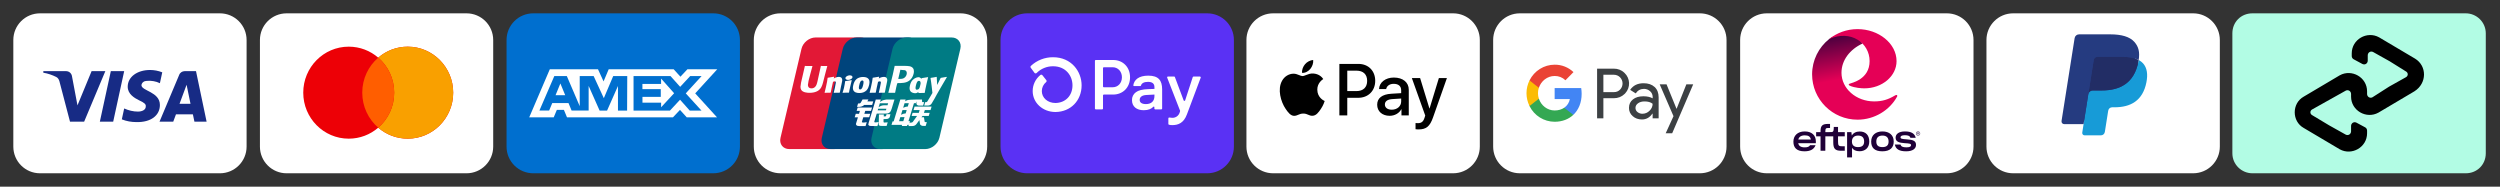
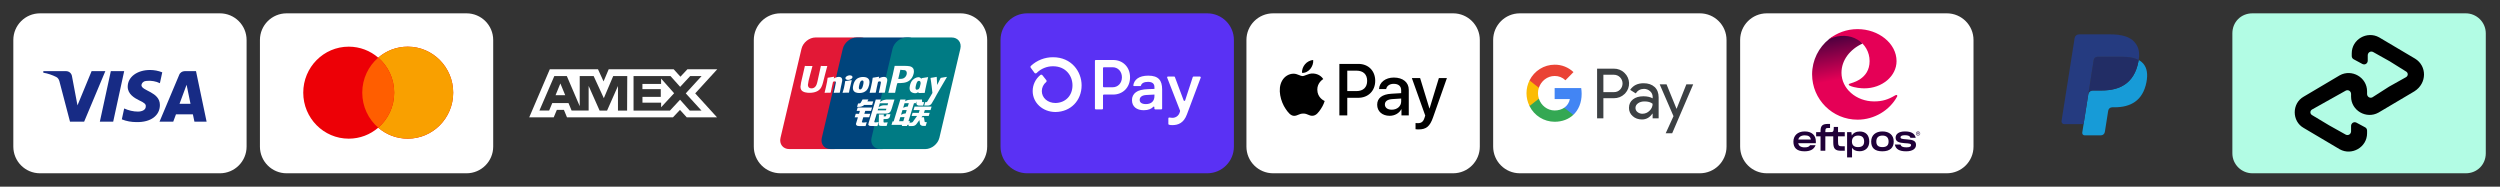
<svg xmlns="http://www.w3.org/2000/svg" xmlns:ns1="http://www.serif.com/" width="100%" height="100%" viewBox="0 0 375 28" version="1.1" xml:space="preserve" style="fill-rule:evenodd;clip-rule:evenodd;stroke-linejoin:round;stroke-miterlimit:2;">
  <rect x="0" y="0" width="375" height="28" fill="#333333" stroke="none" />
  <g transform="matrix(1,0,0,1,-1.42109e-14,-138)">
    <g id="New-SVG" ns1:id="New SVG" transform="matrix(1.372,0,0,1.037,-91.638,138)">
      <rect x="66.769" y="0" width="273.231" height="27" style="fill:none;" />
      <g id="AMEX" transform="matrix(0.729,0,0,0.964,66.528,-0.736)">
-         <path d="M111.33,6.764C111.33,4.556 109.538,2.764 107.33,2.764L80.33,2.764C78.122,2.764 76.33,4.556 76.33,6.764L76.33,22.764C76.33,24.971 78.122,26.764 80.33,26.764L107.33,26.764C109.538,26.764 111.33,24.971 111.33,22.764L111.33,6.764Z" style="fill:rgb(0,111,207);" />
        <g transform="matrix(0.689,0,0,0.689,76.604,4.428)">
          <path d="M11.316,12.856L12.371,15.415L10.268,15.415L11.316,12.856ZM33.236,12.963L29.176,12.963L29.176,14.09L33.171,14.09L33.171,15.78L29.185,15.78L29.185,17.037L33.245,17.037L33.245,18.045L36.077,14.984L33.244,11.793L33.236,12.963ZM14.059,9.772L19.508,9.772L20.718,12.41L21.838,9.764L35.979,9.764L37.449,11.386L38.969,9.764L45.465,9.764L40.666,15.016L45.416,20.236L38.824,20.236L37.354,18.614L35.82,20.236L12.76,20.236L12.087,18.614L10.547,18.614L9.871,20.236L4.537,20.236L9.018,9.764L13.695,9.764L14.059,9.772ZM25.873,11.242L22.82,11.242L20.775,16.064L18.559,11.242L15.529,11.242L15.529,17.8L12.719,11.24L10.002,11.24L6.754,18.757L8.874,18.757L9.548,17.134L13.088,17.134L13.762,18.757L17.471,18.757L17.471,13.391L19.858,18.765L21.481,18.765L23.854,13.408L23.854,18.767L25.842,18.767L25.875,11.239L25.873,11.241L25.873,11.242ZM38.61,15.016L42.061,11.242L39.577,11.242L37.393,13.595L35.283,11.242L27.245,11.242L27.245,18.766L35.168,18.766L37.369,16.396L39.479,18.766L42.037,18.766L38.611,15.016L38.61,15.016Z" style="fill:white;fill-rule:nonzero;" />
        </g>
      </g>
      <g id="Paypal" transform="matrix(0.729,0,0,0.964,145.219,1.192)">
-         <path d="M225.33,4.764C225.33,2.556 223.538,0.764 221.33,0.764L194.33,0.764C192.122,0.764 190.33,2.556 190.33,4.764L190.33,20.764C190.33,22.971 192.122,24.764 194.33,24.764L221.33,24.764C223.538,24.764 225.33,22.971 225.33,20.764L225.33,4.764Z" style="fill:white;" />
-         <path d="M205.233,18.557L205.496,16.889L204.911,16.875L202.117,16.875L204.059,4.566C204.065,4.529 204.084,4.494 204.113,4.47C204.141,4.445 204.178,4.432 204.216,4.432L208.926,4.432C210.49,4.432 211.569,4.757 212.132,5.399C212.397,5.701 212.565,6.015 212.646,6.362C212.731,6.725 212.733,7.16 212.65,7.689L212.644,7.728L212.644,8.068L212.908,8.217C213.13,8.335 213.307,8.47 213.442,8.625C213.669,8.883 213.815,9.21 213.876,9.598C213.94,9.997 213.919,10.472 213.815,11.01C213.694,11.629 213.499,12.168 213.236,12.608C212.994,13.015 212.686,13.352 212.32,13.613C211.97,13.861 211.555,14.049 211.086,14.17C210.631,14.288 210.112,14.348 209.543,14.348L209.176,14.348C208.914,14.348 208.66,14.442 208.46,14.612C208.26,14.784 208.127,15.02 208.086,15.278L208.059,15.428L207.595,18.368L207.574,18.476C207.568,18.511 207.559,18.528 207.544,18.539C207.532,18.55 207.514,18.557 207.496,18.557L205.233,18.557Z" style="fill:rgb(37,59,128);fill-rule:nonzero;" />
        <path d="M213.158,7.768C213.144,7.857 213.128,7.949 213.11,8.044C212.489,11.233 210.364,12.335 207.65,12.335L206.268,12.335C205.936,12.335 205.656,12.576 205.605,12.903L204.897,17.39L204.697,18.662C204.663,18.877 204.829,19.071 205.046,19.071L207.497,19.071C207.787,19.071 208.033,18.86 208.079,18.574L208.103,18.449L208.565,15.521L208.594,15.36C208.639,15.073 208.886,14.862 209.177,14.862L209.543,14.862C211.918,14.862 213.777,13.898 214.32,11.108C214.547,9.942 214.43,8.969 213.829,8.285C213.647,8.078 213.422,7.907 213.158,7.768Z" style="fill:rgb(23,155,215);fill-rule:nonzero;" />
        <path d="M212.507,7.508C212.413,7.48 212.315,7.455 212.214,7.433C212.113,7.411 212.01,7.391 211.903,7.374C211.531,7.314 211.122,7.285 210.685,7.285L206.993,7.285C206.903,7.285 206.816,7.306 206.739,7.343C206.569,7.425 206.442,7.586 206.412,7.783L205.626,12.757L205.604,12.903C205.655,12.575 205.935,12.334 206.267,12.334L207.649,12.334C210.363,12.334 212.488,11.232 213.109,8.043C213.127,7.949 213.143,7.857 213.157,7.767C213,7.684 212.83,7.613 212.646,7.552C212.601,7.537 212.555,7.522 212.507,7.508Z" style="fill:rgb(34,45,101);fill-rule:nonzero;" />
        <path d="M206.412,7.784C206.443,7.587 206.57,7.425 206.74,7.344C206.818,7.307 206.904,7.286 206.994,7.286L210.686,7.286C211.124,7.286 211.532,7.315 211.904,7.375C212.011,7.392 212.114,7.412 212.215,7.434C212.316,7.457 212.413,7.482 212.508,7.509C212.556,7.523 212.602,7.538 212.648,7.552C212.831,7.613 213.001,7.685 213.159,7.768C213.343,6.589 213.157,5.787 212.52,5.06C211.818,4.26 210.55,3.918 208.927,3.918L204.217,3.918C203.886,3.918 203.603,4.159 203.552,4.487L201.59,16.922C201.551,17.168 201.741,17.39 201.989,17.39L204.897,17.39L205.627,12.758L206.412,7.784Z" style="fill:rgb(37,59,128);fill-rule:nonzero;" />
      </g>
      <g id="Afterpay" transform="matrix(1.024,0,0,1,-29.674,-1.98952e-13)">
        <g transform="matrix(0.712,0,0,0.964,332.548,1.929)">
          <path d="M35,0L3,0C1.3,0 0,1.3 0,3L0,21C0,22.7 1.4,24 3,24L35,24C36.7,24 38,22.7 38,21L38,3C38,1.3 36.6,0 35,0Z" style="fill:rgb(178,252,228);fill-rule:nonzero;" />
        </g>
        <g transform="matrix(0.712,0,0,0.964,332.548,1.929)">
          <path d="M27.4,6.8L22,3.6C20.2,2.6 17.9,3.9 17.9,6L17.9,6.4C17.9,6.6 18,6.8 18.2,6.9L19.5,7.6C19.9,7.8 20.3,7.5 20.3,7.1L20.3,6.3C20.3,5.9 20.7,5.6 21.1,5.8L23.6,7.2L26,8.7C26.4,8.9 26.4,9.4 26,9.6L23.5,11L21,12.6C20.6,12.8 20.2,12.5 20.2,12.1L20.2,11.7C20.2,9.6 17.9,8.3 16.1,9.3L10.7,12.5C8.9,13.5 8.9,16.2 10.7,17.2L16.1,20.4C17.9,21.4 20.2,20.1 20.2,18L20.2,17.6C20.2,17.4 20.1,17.2 19.9,17.1L18.6,16.4C18.2,16.2 17.8,16.5 17.8,16.9L17.8,17.7C17.8,18.1 17.4,18.4 17,18.2L14.5,16.8L12,15.3C11.6,15.1 11.6,14.6 12,14.4L17,11.6C17.4,11.4 17.8,11.7 17.8,12.1L17.8,12.5C17.8,14.6 20.1,15.9 21.9,14.9L27.3,11.7C29.2,10.5 29.2,7.9 27.4,6.8Z" style="fill-rule:nonzero;" />
        </g>
      </g>
      <g id="Eftpos" transform="matrix(0.729,0,0,0.964,62.885,1.192)">
        <path d="M301.33,4.764C301.33,2.556 299.538,0.764 297.33,0.764L270.33,0.764C268.122,0.764 266.33,2.556 266.33,4.764L266.33,20.764C266.33,22.971 268.122,24.764 270.33,24.764L297.33,24.764C299.538,24.764 301.33,22.971 301.33,20.764L301.33,4.764Z" style="fill:white;" />
        <g transform="matrix(0.138,0,0,0.138,272.542,1.216)">
          <path d="M87.958,29.613C74.337,35.816 65.127,47.693 65.127,61.33C65.127,78.538 81.023,92.49 100.63,92.49C109.629,92.49 115.957,90.417 123.355,85.98C124.141,85.51 125.027,85.156 125.608,85.891C125.941,86.311 125.801,86.821 125.546,87.288C117.465,102.072 101.021,112.352 82.567,112.352C55.3,112.352 33.197,90.31 33.197,63.119C33.197,47.593 40.403,33.746 51.665,24.72C60.123,17.94 81.329,17.006 87.958,29.613Z" style="fill:url(#_Linear1);fill-rule:nonzero;" />
        </g>
        <g transform="matrix(0.138,0,0,0.138,272.542,1.216)">
          <path d="M124.974,48.676C124.974,65.031 109.311,78.286 89.99,78.286C87.18,78.286 79.566,77.901 74.119,75.372C72.569,74.652 72.729,73.748 73.793,73.309C76.268,72.291 95.684,68.575 95.684,48.674C95.684,28.773 75.079,14.223 51.662,24.715C60.121,17.936 70.868,13.881 82.565,13.881C105.494,13.881 124.971,29.459 124.971,48.674L124.974,48.676Z" style="fill:rgb(229,0,86);fill-rule:nonzero;" />
        </g>
        <g transform="matrix(0.138,0,0,0.138,272.542,1.216)">
          <path d="M25.206,125.137C17.176,125.137 12.877,129.956 12.877,136.191L12.877,136.369C12.877,142.641 16.287,146.752 24.851,146.752C31.032,146.752 35.191,144.767 36.966,140.09L30.998,140.09C30.109,141.613 28.44,142.465 25.242,142.465C20.872,142.465 18.703,140.871 18.135,137.966L37.253,137.966L37.253,135.805C37.253,129.639 33.096,125.14 25.208,125.14L25.206,125.137ZM18.206,133.926C18.916,131.055 21.262,129.39 25.313,129.39C29.365,129.39 31.282,130.842 31.816,133.926L18.206,133.926ZM61.379,120.247L56.759,120.247C56.759,121.168 56.725,122.657 56.546,123.614C56.226,125.315 55.8,125.674 54.272,125.816C53.312,125.887 52.248,125.887 51.217,125.887L47.594,125.887L47.594,125.032C47.594,121.949 48.198,121.382 50.899,121.382L52.689,121.382L52.689,116.988L50.294,116.988C44.396,116.988 42.369,118.973 42.369,124.82L42.369,125.887L37.574,125.887L37.574,130.488L42.369,130.488L42.369,146.149L47.557,146.149L47.591,130.488L56.189,130.488L56.189,136.867C56.189,143.776 58.037,146.152 64.823,146.152L68.696,146.152L68.696,141.298L66.243,141.298C62.05,141.298 61.377,140.695 61.377,135.984L61.377,130.491L68.697,130.491L68.697,125.889L61.377,125.889L61.377,120.25L61.379,120.247ZM84.937,125.208C80.957,125.208 77.901,126.839 76.337,129.636L75.884,125.884L71.221,125.884L71.221,153.341L76.587,153.341L76.587,142.924C78.043,145.334 80.709,146.679 84.795,146.679C90.551,146.679 95.312,143.207 95.312,136.225L95.312,136.047C95.312,128.997 91.332,125.206 84.937,125.206L84.937,125.208ZM89.733,136.191C89.733,140.053 87.708,142.18 83.089,142.18C78.719,142.18 76.479,140.019 76.479,136.157L76.479,136.015C76.479,132.012 79.003,129.636 83.159,129.636C87.529,129.636 89.733,131.834 89.733,136.05L89.733,136.191ZM109.631,125.137C102.348,125.137 97.408,129.212 97.408,136.015L97.408,136.228C97.408,142.853 101.068,146.752 109.523,146.752C117.979,146.752 121.889,142.678 121.889,136.228L121.889,136.015C121.889,129.141 117.056,125.137 109.629,125.137L109.631,125.137ZM116.312,136.191C116.312,140.053 114.287,142.18 109.631,142.18C104.975,142.18 102.987,140.09 102.987,136.191L102.987,136.013C102.987,131.831 105.403,129.634 109.702,129.634C114.001,129.634 116.312,131.902 116.312,136.013L116.312,136.191ZM136.032,133.747C130.736,133.393 129.28,133.039 129.28,131.55C129.28,130.31 130.31,129.248 134.112,129.248C137.452,129.248 139.513,130.027 139.976,132.048L145.802,132.048C144.7,127.478 141.077,125.14 134.183,125.14C127.289,125.14 123.95,128.045 123.95,131.978C123.95,136.194 127.502,137.541 133.828,137.895C139.087,138.178 140.722,138.498 140.722,140.022C140.722,141.545 139.444,142.431 135.606,142.431C131.767,142.431 129.884,141.582 129.316,139.419L123.133,139.419C124.021,144.308 127.857,146.752 135.39,146.752C142.531,146.752 146.12,143.847 146.12,139.807C146.12,135.449 143.065,134.172 136.029,133.747L136.032,133.747ZM148.368,129.636C147.722,129.636 147.186,129.451 146.76,129.082C146.336,128.714 146.123,128.174 146.123,127.469L146.123,127.364C146.123,127.139 146.148,126.927 146.199,126.729C146.334,126.166 146.702,125.687 147.21,125.411C147.558,125.224 147.948,125.13 148.343,125.137C148.554,125.137 148.752,125.159 148.941,125.201C149.127,125.242 149.308,125.308 149.479,125.393C149.815,125.572 150.084,125.826 150.285,126.158C150.486,126.49 150.588,126.885 150.588,127.351L150.588,127.469C150.588,127.7 150.564,127.918 150.513,128.115C150.466,128.303 150.389,128.482 150.285,128.645C150.089,128.972 149.825,129.219 149.489,129.385C149.154,129.551 148.779,129.636 148.368,129.636ZM148.368,129.263C148.897,129.263 149.333,129.107 149.67,128.797C150.008,128.487 150.18,128.035 150.18,127.444L150.18,127.373C150.18,126.783 150.006,126.326 149.661,126.004C149.313,125.682 148.875,125.52 148.346,125.52C147.817,125.52 147.391,125.686 147.048,126.021C146.706,126.355 146.534,126.809 146.534,127.386L146.534,127.444C146.534,128.028 146.706,128.477 147.048,128.792C147.391,129.107 147.832,129.263 148.37,129.263L148.368,129.263ZM148.392,127.654L147.913,127.654L147.913,128.506L147.516,128.506L147.516,126.209L148.439,126.209C148.76,126.209 148.987,126.27 149.122,126.394C149.259,126.519 149.335,126.699 149.328,126.885C149.328,127.049 149.288,127.178 149.21,127.276C149.119,127.381 148.996,127.453 148.86,127.481C149.007,127.512 149.112,127.571 149.176,127.657C149.239,127.742 149.269,127.874 149.269,128.052L149.269,128.389C149.271,128.43 149.284,128.47 149.306,128.504L148.897,128.504C148.897,128.504 148.882,128.482 148.88,128.462C148.875,128.443 148.875,128.418 148.875,128.386L148.875,128.05C148.875,127.901 148.848,127.798 148.794,127.74C148.74,127.681 148.608,127.652 148.397,127.652L148.392,127.654ZM148.392,127.317C148.596,127.325 148.738,127.293 148.818,127.217C148.899,127.144 148.941,127.036 148.941,126.897C148.941,126.78 148.897,126.692 148.811,126.636C148.725,126.577 148.593,126.548 148.414,126.548L147.913,126.548L147.913,127.317L148.392,127.317Z" style="fill:rgb(31,0,56);fill-rule:nonzero;" />
        </g>
      </g>
      <g id="UnionPay" transform="matrix(0.729,0,0,0.964,-44.95,1.192)">
        <path d="M301.33,4.764C301.33,2.556 299.538,0.764 297.33,0.764L270.33,0.764C268.122,0.764 266.33,2.556 266.33,4.764L266.33,20.764C266.33,22.971 268.122,24.764 270.33,24.764L297.33,24.764C299.538,24.764 301.33,22.971 301.33,20.764L301.33,4.764Z" style="fill:white;" />
        <g transform="matrix(0.493,0,0,0.493,259.443,-2.023)">
          <g>
            <path d="M32.751,13L46.454,13C48.366,13 49.556,14.542 49.11,16.44L42.73,43.531C42.28,45.423 40.365,46.966 38.45,46.966L24.75,46.966C22.84,46.966 21.647,45.423 22.094,43.531L28.476,16.441C28.922,14.542 30.836,13.001 32.751,13.001" style="fill:rgb(226,24,54);fill-rule:nonzero;" />
            <path d="M45.313,13L61.071,13C62.983,13 62.121,14.542 61.671,16.44L55.293,43.531C54.845,45.423 54.985,46.966 53.068,46.966L37.311,46.966C35.394,46.966 34.208,45.423 34.659,43.531L41.037,16.441C41.49,14.541 43.4,13 45.313,13" style="fill:rgb(0,68,124);fill-rule:nonzero;" />
            <path d="M60.446,13L74.148,13C76.064,13 77.253,14.542 76.803,16.44L70.425,43.531C69.975,45.423 68.058,46.966 66.143,46.966L52.447,46.966C50.531,46.966 49.342,45.423 49.791,43.531L56.171,16.441C56.617,14.542 58.529,13.001 60.446,13.001" style="fill:rgb(0,123,132);fill-rule:nonzero;" />
            <path d="M36.33,21.682C34.92,21.696 34.504,21.682 34.372,21.651C34.32,21.891 33.37,26.229 33.367,26.233C33.162,27.111 33.013,27.736 32.507,28.14C32.223,28.373 31.864,28.497 31.496,28.489C30.871,28.489 30.507,28.182 30.446,27.599L30.434,27.399L30.624,26.218C30.624,26.218 31.623,22.264 31.801,21.741C31.808,21.721 31.813,21.701 31.816,21.681C29.873,21.699 29.529,21.681 29.506,21.651C29.492,21.693 29.444,21.939 29.444,21.939L28.424,26.395L28.337,26.773L28.168,28.009C28.168,28.375 28.241,28.675 28.386,28.928C28.85,29.73 30.174,29.85 30.923,29.85C31.889,29.85 32.794,29.647 33.406,29.277C34.468,28.657 34.746,27.687 34.994,26.824L35.109,26.382C35.109,26.382 36.137,22.276 36.311,21.742C36.318,21.712 36.321,21.696 36.33,21.682ZM39.827,24.994C39.58,24.994 39.127,25.054 38.72,25.251C38.572,25.326 38.433,25.413 38.285,25.499L38.418,25.024L38.346,24.944C37.483,25.117 37.29,25.14 36.493,25.251L36.426,25.295C36.334,26.054 36.251,26.625 35.908,28.115C35.777,28.667 35.643,29.218 35.506,29.769L35.543,29.839C36.134,29.802 36.725,29.791 37.317,29.807L37.375,29.746C37.465,29.289 37.477,29.182 37.676,28.256C37.77,27.818 37.966,26.854 38.062,26.511C38.24,26.429 38.415,26.349 38.582,26.349C38.979,26.349 38.931,26.693 38.916,26.829C38.899,27.059 38.754,27.809 38.606,28.453L38.506,28.868C38.436,29.175 38.361,29.474 38.292,29.778L38.322,29.838C39.127,29.796 39.372,29.796 40.06,29.808L40.14,29.746C40.265,29.032 40.301,28.841 40.521,27.802L40.632,27.325C40.848,26.391 40.956,25.917 40.793,25.531C40.621,25.099 40.207,24.994 39.827,24.994ZM43.735,25.973C43.307,26.053 43.035,26.108 42.763,26.143C42.494,26.186 42.232,26.224 41.818,26.281L41.786,26.311L41.756,26.334C41.713,26.638 41.682,26.902 41.626,27.211C41.576,27.531 41.502,27.895 41.381,28.418C41.333,28.649 41.268,28.877 41.186,29.098C41.133,29.238 41.076,29.375 40.97,29.768L40.995,29.805L41.015,29.839C41.402,29.82 41.655,29.807 41.915,29.805C42.175,29.795 42.443,29.805 42.859,29.807L42.896,29.778L42.935,29.746C42.995,29.391 43.005,29.296 43.041,29.122C43.077,28.937 43.14,28.68 43.294,27.993C43.367,27.671 43.448,27.349 43.524,27.02C43.602,26.693 43.684,26.37 43.762,26.048L43.751,26.008L43.735,25.973ZM43.744,24.653C43.355,24.427 42.673,24.499 42.214,24.813C41.756,25.12 41.704,25.556 42.091,25.785C42.473,26.006 43.158,25.94 43.613,25.625C44.07,25.31 44.127,24.878 43.743,24.654L43.744,24.653ZM46.095,29.91C46.882,29.91 47.688,29.695 48.295,29.059C48.762,28.543 48.975,27.775 49.05,27.459C49.291,26.411 49.103,25.922 48.867,25.624C48.508,25.17 47.875,25.024 47.217,25.024C46.821,25.024 45.88,25.063 45.144,25.734C44.615,26.218 44.371,26.874 44.224,27.504C44.075,28.146 43.904,29.3 44.978,29.73C45.309,29.871 45.788,29.91 46.095,29.91ZM46.034,27.552C46.214,26.758 46.429,26.092 46.975,26.092C47.404,26.092 47.435,26.588 47.245,27.384C47.21,27.561 47.054,28.218 46.842,28.498C46.695,28.704 46.52,28.829 46.327,28.829C46.27,28.829 45.928,28.829 45.923,28.328C45.92,28.08 45.971,27.827 46.033,27.552L46.034,27.552ZM51.016,29.808L51.077,29.746C51.165,29.289 51.179,29.182 51.372,28.256C51.469,27.818 51.668,26.854 51.762,26.511C51.94,26.429 52.112,26.349 52.284,26.349C52.679,26.349 52.631,26.692 52.615,26.829C52.601,27.059 52.456,27.809 52.305,28.453L52.211,28.868C52.139,29.175 52.061,29.473 51.991,29.778L52.021,29.838C52.599,29.802 53.178,29.792 53.757,29.808L53.84,29.746C53.962,29.032 53.994,28.841 54.222,27.802L54.33,27.325C54.546,26.391 54.656,25.917 54.495,25.531C54.318,25.099 53.902,24.995 53.528,24.995C53.145,25.002 52.767,25.089 52.42,25.251C52.275,25.326 52.13,25.412 51.988,25.499L52.112,25.024L52.045,24.944C51.183,25.117 50.985,25.14 50.19,25.251L50.129,25.295C50.032,26.054 49.954,26.625 49.611,28.115C49.481,28.665 49.345,29.221 49.209,29.769L49.246,29.839C49.835,29.803 50.426,29.792 51.016,29.808ZM56.949,29.838C57,29.593 57.302,28.141 57.304,28.141C57.304,28.141 57.561,27.075 57.577,27.036C57.577,27.036 57.657,26.925 57.739,26.881L57.858,26.881C58.979,26.881 60.246,26.881 61.239,26.158C61.915,25.663 62.377,24.931 62.583,24.042C62.636,23.824 62.676,23.565 62.676,23.305C62.676,22.965 62.606,22.628 62.406,22.365C61.9,21.664 60.892,21.651 59.728,21.645L59.154,21.651C57.664,21.669 57.067,21.664 56.821,21.634C56.801,21.741 56.761,21.932 56.761,21.932L56.228,24.382L54.891,29.83C56.191,29.814 56.725,29.814 56.949,29.838ZM57.939,25.492L58.503,23.06L58.521,22.935L58.529,22.84L58.756,22.863L59.954,22.965C60.416,23.141 60.606,23.597 60.474,24.192C60.352,24.735 59.996,25.192 59.538,25.412C59.161,25.6 58.698,25.615 58.223,25.615L57.915,25.615L57.938,25.492L57.939,25.492ZM61.471,27.597C61.321,28.229 61.149,29.384 62.217,29.796C62.558,29.939 62.863,29.982 63.174,29.966C63.501,29.949 63.804,29.786 64.086,29.552L64.01,29.842L64.058,29.903C64.671,29.875 65.285,29.866 65.898,29.877L65.973,29.82C66.095,29.113 66.21,28.427 66.526,27.075C66.68,26.427 66.833,25.785 66.991,25.14L66.966,25.07C66.106,25.227 65.877,25.26 65.05,25.376L64.987,25.426L64.962,25.619C64.822,25.392 64.61,25.22 64.36,25.129C63.992,24.986 63.128,25.169 62.386,25.839C61.864,26.316 61.614,26.969 61.471,27.597ZM63.277,27.636C63.461,26.856 63.672,26.197 64.22,26.197C64.566,26.197 64.749,26.513 64.712,27.052C64.682,27.187 64.651,27.329 64.612,27.489C64.558,27.72 64.499,27.95 64.441,28.179C64.392,28.323 64.324,28.459 64.238,28.584C64.098,28.782 63.762,28.904 63.569,28.904C63.514,28.904 63.176,28.904 63.165,28.411C63.162,28.166 63.213,27.913 63.277,27.636ZM72.705,25.063L72.639,24.988C71.789,25.158 71.634,25.185 70.853,25.29L70.795,25.347L70.786,25.383L70.784,25.37C70.202,26.698 70.219,26.411 69.745,27.456C69.743,27.409 69.743,27.379 69.74,27.329L69.621,25.063L69.547,24.988C68.656,25.158 68.635,25.185 67.812,25.29L67.748,25.347C67.738,25.374 67.738,25.403 67.733,25.436L67.739,25.447C67.842,25.967 67.817,25.851 67.92,26.672C67.968,27.075 68.032,27.48 68.08,27.877C68.162,28.543 68.207,28.871 68.306,29.887C67.75,30.794 67.619,31.137 67.084,31.933L67.087,31.941L66.711,32.531C66.668,32.592 66.629,32.635 66.574,32.653C66.495,32.683 66.411,32.695 66.327,32.688L66.118,32.688L65.808,33.708L66.872,33.727C67.497,33.724 67.89,33.435 68.102,33.047L68.771,31.912L68.761,31.912L68.831,31.832C69.281,30.874 72.705,25.062 72.705,25.062L72.705,25.063ZM61.471,38.469L61.02,38.469L62.69,33L63.244,33L63.42,32.437L63.438,33.063C63.417,33.451 63.725,33.793 64.534,33.737L65.469,33.737L65.791,32.684L65.439,32.684C65.237,32.684 65.143,32.634 65.155,32.525L65.137,31.888L63.405,31.888L63.405,31.891C62.845,31.903 61.172,31.945 60.834,32.034C60.424,32.138 59.992,32.445 59.992,32.445L60.162,31.882L58.542,31.882L58.204,33L56.51,38.551L56.181,38.551L55.859,39.597L59.087,39.597L58.978,39.945L60.568,39.945L60.674,39.597L61.121,39.597L61.471,38.467L61.471,38.469ZM60.147,34.112C59.887,34.183 59.405,34.399 59.405,34.399L59.835,33.001L61.122,33.001L60.811,34.02C60.811,34.02 60.413,34.043 60.147,34.112ZM60.172,36.109C60.172,36.109 59.767,36.159 59.502,36.219C59.239,36.297 58.747,36.545 58.747,36.545L59.191,35.09L60.485,35.09L60.172,36.109ZM59.452,38.482L58.16,38.482L58.534,37.255L59.822,37.255L59.452,38.482ZM62.56,35.09L64.422,35.09L64.155,35.947L62.268,35.947L61.985,36.884L63.635,36.884L62.386,38.624C62.327,38.72 62.238,38.794 62.133,38.834C62.03,38.892 61.915,38.924 61.797,38.929L61.34,38.929L61.025,39.955L62.223,39.955C62.845,39.955 63.213,39.675 63.484,39.308L64.341,38.148L64.525,39.325C64.565,39.546 64.725,39.675 64.833,39.725C64.953,39.785 65.077,39.887 65.253,39.902C65.44,39.91 65.576,39.916 65.666,39.916L66.254,39.916L66.608,38.768L66.375,38.768C66.242,38.768 66.013,38.746 65.974,38.705C65.934,38.655 65.934,38.577 65.914,38.46L65.727,37.279L64.962,37.279L65.298,36.884L67.18,36.884L67.47,35.947L65.727,35.947L65.998,35.09L67.736,35.09L68.058,34.034L62.878,34.034L62.561,35.09L62.56,35.09ZM46.837,38.72L47.272,37.29L49.058,37.29L49.384,36.227L47.596,36.227L47.869,35.347L49.616,35.347L49.94,34.317L45.57,34.317L45.252,35.347L46.245,35.347L45.98,36.227L44.985,36.227L44.655,37.309L45.647,37.309L45.068,39.2C44.99,39.45 45.105,39.546 45.178,39.663C45.252,39.776 45.328,39.851 45.498,39.893C45.672,39.933 45.792,39.955 45.955,39.955L47.968,39.955L48.328,38.777L47.435,38.898C47.262,38.898 46.785,38.878 46.837,38.72ZM47.042,31.876L46.589,32.686C46.493,32.862 46.405,32.972 46.327,33.022C46.257,33.065 46.121,33.082 45.923,33.082L45.686,33.082L45.371,34.117L46.155,34.117C46.532,34.117 46.822,33.981 46.96,33.912C47.109,33.834 47.148,33.879 47.262,33.769L47.527,33.542L49.977,33.542L50.301,32.464L48.51,32.464L48.823,31.876L47.042,31.876ZM50.657,38.741C50.615,38.681 50.646,38.577 50.709,38.359L51.379,36.168L53.759,36.168C54.107,36.163 54.357,36.158 54.52,36.148C54.695,36.129 54.885,36.068 55.093,35.956C55.307,35.84 55.417,35.718 55.509,35.576C55.612,35.436 55.778,35.129 55.92,34.656L56.761,31.883L54.291,31.897C54.291,31.897 53.53,32.007 53.195,32.13C52.857,32.267 52.374,32.649 52.374,32.649L52.597,31.889L51.071,31.889L48.934,38.899C48.858,39.171 48.807,39.369 48.796,39.487C48.792,39.615 48.959,39.741 49.066,39.837C49.195,39.932 49.384,39.917 49.566,39.932C49.756,39.946 50.027,39.955 50.401,39.955L51.574,39.955L51.934,38.753L50.884,38.851C50.795,38.853 50.711,38.812 50.657,38.741ZM51.81,34.688L54.311,34.688L54.152,35.181C54.13,35.192 54.077,35.156 53.822,35.186L51.657,35.186L51.81,34.688ZM52.311,33.035L54.833,33.035L54.652,33.628C54.652,33.628 53.463,33.617 53.273,33.652C52.435,33.795 51.946,34.238 51.946,34.238L52.311,33.035ZM54.208,36.831C54.194,36.892 54.159,36.946 54.109,36.984C54.059,37.016 53.976,37.027 53.854,37.027L53.497,37.027L53.518,36.427L52.036,36.427L51.976,39.362C51.974,39.573 51.994,39.696 52.151,39.794C52.308,39.917 52.791,39.932 53.44,39.932L54.369,39.932L54.704,38.834L53.895,38.878L53.627,38.893C53.586,38.879 53.548,38.855 53.516,38.825C53.482,38.791 53.424,38.812 53.434,38.6L53.44,37.848L54.288,37.813C54.746,37.813 54.941,37.666 55.108,37.526C55.268,37.391 55.32,37.236 55.38,37.027L55.522,36.361L54.357,36.361L54.208,36.831Z" style="fill:rgb(254,254,254);fill-rule:nonzero;" />
          </g>
        </g>
      </g>
      <g id="Shop" transform="matrix(0.729,0,0,0.964,-45.678,0.228)">
        <g transform="matrix(1,0,0,1,0,1)">
          <path d="M339.33,4.764C339.33,2.556 337.538,0.764 335.33,0.764L308.33,0.764C306.122,0.764 304.33,2.556 304.33,4.764L304.33,20.764C304.33,22.971 306.122,24.764 308.33,24.764L335.33,24.764C337.538,24.764 339.33,22.971 339.33,20.764L339.33,4.764Z" style="fill:rgb(90,49,244);" />
        </g>
        <g transform="matrix(0.147,0,0,0.147,304.483,3.028)">
          <path d="M131.106,56.67C131.106,66.965 123.892,74.312 113.808,74.312L104.311,74.312C104.099,74.311 103.896,74.396 103.747,74.546C103.597,74.695 103.513,74.898 103.513,75.11L103.513,88.64C103.512,89.077 103.152,89.437 102.715,89.438L96.066,89.438C95.629,89.437 95.269,89.077 95.269,88.64L95.269,39.827C95.269,39.39 95.629,39.03 96.066,39.029L113.852,39.029C123.892,39.018 131.106,46.365 131.106,56.67ZM122.817,56.67C122.817,50.753 118.783,46.431 113.309,46.431L104.311,46.431C104.31,46.431 104.31,46.431 104.309,46.431C103.872,46.431 103.513,46.79 103.513,47.227C103.513,47.228 103.513,47.228 103.513,47.229L103.513,66.067C103.513,66.068 103.513,66.068 103.513,66.069C103.513,66.506 103.872,66.865 104.309,66.865C104.31,66.865 104.31,66.865 104.311,66.865L113.309,66.865C118.783,66.899 122.817,62.577 122.817,56.67ZM133.078,80.075C132.94,76.87 134.435,73.805 137.045,71.941C139.639,69.991 143.694,68.982 149.645,68.771L155.984,68.55L155.984,66.677C155.984,62.931 153.468,61.347 149.434,61.347C145.401,61.347 142.841,62.777 142.254,65.115C142.155,65.451 141.839,65.679 141.489,65.669L135.228,65.669C135.222,65.669 135.216,65.669 135.21,65.669C134.777,65.669 134.421,65.313 134.421,64.88C134.421,64.84 134.424,64.799 134.43,64.759C135.361,59.219 139.971,55.009 149.723,55.009C160.095,55.009 163.84,59.839 163.84,69.059L163.84,88.64C163.835,89.08 163.471,89.439 163.031,89.438L156.715,89.438C156.504,89.439 156.3,89.355 156.151,89.205C156.001,89.055 155.917,88.852 155.917,88.64L155.917,87.178C155.917,87.174 155.917,87.171 155.917,87.167C155.917,86.839 155.648,86.57 155.32,86.57C155.156,86.57 154.999,86.638 154.886,86.757C152.992,88.817 149.933,90.303 145.035,90.303C137.832,90.303 133.078,86.557 133.078,80.075ZM155.984,75.83L155.984,74.312L147.772,74.744C143.45,74.966 140.935,76.761 140.935,79.786C140.935,82.523 143.24,84.042 147.274,84.042C152.748,84.042 155.984,81.082 155.984,75.83ZM170.179,104.232L170.179,98.558C170.179,98.557 170.179,98.557 170.179,98.556C170.179,98.117 170.541,97.754 170.981,97.754C171.035,97.754 171.09,97.76 171.143,97.771C172.111,97.953 173.095,98.046 174.08,98.048C177.555,98.219 180.722,95.976 181.715,92.641L182.125,91.333C182.185,91.157 182.185,90.966 182.125,90.79L168.971,57.014C168.922,56.891 168.904,56.758 168.919,56.627C168.962,56.218 169.313,55.904 169.725,55.907L176.096,55.907C176.43,55.908 176.73,56.115 176.85,56.427L185.782,80.252C185.893,80.578 186.202,80.798 186.546,80.796C186.89,80.796 187.198,80.577 187.311,80.252L195.068,56.493C195.179,56.161 195.493,55.936 195.843,55.939L202.437,55.939C202.886,55.941 203.254,56.31 203.254,56.759C203.254,56.857 203.237,56.955 203.202,57.047L189.128,94.557C185.892,103.279 180.341,105.506 174.224,105.506C173.065,105.537 171.907,105.399 170.788,105.096C170.601,105.047 170.437,104.933 170.326,104.775C170.214,104.617 170.162,104.425 170.179,104.232ZM52.55,36.214C44.175,36.155 36.088,39.309 29.966,45.024C29.424,45.519 29.347,46.355 29.789,46.941L33.579,52.116C33.852,52.498 34.293,52.725 34.762,52.725C35.15,52.725 35.522,52.569 35.795,52.293C40.241,47.847 46.295,45.373 52.583,45.433C65.582,45.433 72.374,55.219 72.374,64.882C72.374,75.387 65.238,82.778 54.988,82.922C47.065,82.922 41.092,77.67 41.092,70.732C41.108,67.185 42.716,63.827 45.469,61.591C46.065,61.095 46.155,60.2 45.669,59.596L41.679,54.565C41.404,54.217 40.984,54.014 40.541,54.014C40.199,54.014 39.868,54.135 39.607,54.355C34.654,58.345 31.766,64.373 31.761,70.733C31.761,82.678 41.911,92.043 54.911,92.12L55.087,92.12C70.524,91.92 81.683,80.484 81.683,64.86C81.683,50.986 71.466,36.214 52.55,36.214Z" style="fill:white;fill-rule:nonzero;" />
        </g>
      </g>
      <g id="VISA" transform="matrix(0.939,0,0,0.964,5.552,0.946)">
        <g transform="matrix(0.776,0,0,1,66.513,-1.744)">
          <path d="M35.33,6.764C35.33,4.556 33.538,2.764 31.33,2.764L4.33,2.764C2.122,2.764 0.33,4.556 0.33,6.764L0.33,22.764C0.33,24.971 2.122,26.764 4.33,26.764L31.33,26.764C33.538,26.764 35.33,24.971 35.33,22.764L35.33,6.764Z" style="fill:white;" />
        </g>
        <g transform="matrix(0.776,0,0,1,66.513,-1.744)">
          <path d="M10.955,19.022L8.835,19.022L7.245,12.956C7.17,12.677 7.009,12.43 6.774,12.314C6.185,12.022 5.537,11.789 4.83,11.672L4.83,11.439L8.246,11.439C8.717,11.439 9.071,11.789 9.13,12.197L9.955,16.572L12.074,11.439L14.135,11.439L10.955,19.022ZM15.314,19.022L13.311,19.022L14.96,11.439L16.963,11.439L15.314,19.022ZM19.553,13.539C19.612,13.131 19.966,12.897 20.378,12.897C21.027,12.839 21.733,12.956 22.322,13.247L22.676,11.615C22.086,11.381 21.438,11.264 20.85,11.264C18.906,11.264 17.492,12.314 17.492,13.772C17.492,14.881 18.494,15.463 19.201,15.814C19.966,16.164 20.261,16.397 20.202,16.747C20.202,17.272 19.612,17.506 19.024,17.506C18.317,17.506 17.61,17.331 16.963,17.038L16.609,18.672C17.316,18.963 18.081,19.081 18.788,19.081C20.968,19.138 22.322,18.089 22.322,16.514C22.322,14.53 19.553,14.414 19.553,13.539ZM29.33,19.022L27.74,11.439L26.032,11.439C25.679,11.439 25.325,11.672 25.207,12.022L22.263,19.022L24.324,19.022L24.736,17.914L27.269,17.914L27.504,19.022L29.33,19.022ZM26.327,13.481L26.915,16.339L25.266,16.339L26.327,13.481Z" style="fill:rgb(23,43,133);" />
        </g>
      </g>
      <g id="Mastercard" transform="matrix(0.939,0,0,0.964,4.824,0.946)">
        <g transform="matrix(0.776,0,0,1,66.513,-1.744)">
          <path d="M73.33,6.764C73.33,4.556 71.538,2.764 69.33,2.764L42.33,2.764C40.122,2.764 38.33,4.556 38.33,6.764L38.33,22.764C38.33,24.971 40.122,26.764 42.33,26.764L69.33,26.764C71.538,26.764 73.33,24.971 73.33,22.764L73.33,6.764Z" style="fill:white;" />
        </g>
        <g transform="matrix(0.776,0,0,1,66.513,-1.744)">
          <path d="M56.08,19.921C54.889,20.949 53.343,21.57 51.654,21.57C47.885,21.57 44.83,18.479 44.83,14.667C44.83,10.854 47.885,7.764 51.654,7.764C53.343,7.764 54.889,8.384 56.08,9.413C57.272,8.384 58.817,7.764 60.506,7.764C64.275,7.764 67.33,10.854 67.33,14.667C67.33,18.479 64.275,21.57 60.506,21.57C58.817,21.57 57.272,20.949 56.08,19.921Z" style="fill:rgb(237,0,6);" />
        </g>
        <g transform="matrix(0.776,0,0,1,66.513,-1.744)">
          <path d="M56.08,19.921C57.547,18.655 58.478,16.77 58.478,14.667C58.478,12.563 57.547,10.679 56.08,9.413C57.272,8.384 58.817,7.764 60.506,7.764C64.275,7.764 67.33,10.854 67.33,14.667C67.33,18.479 64.275,21.57 60.506,21.57C58.817,21.57 57.272,20.949 56.08,19.921Z" style="fill:rgb(249,160,0);" />
        </g>
        <g transform="matrix(0.776,0,0,1,66.513,-1.744)">
          <path d="M56.08,9.413C57.547,10.679 58.478,12.563 58.478,14.666C58.478,16.77 57.547,18.654 56.08,19.921C54.613,18.654 53.683,16.77 53.683,14.666C53.683,12.563 54.613,10.679 56.08,9.413Z" style="fill:rgb(255,94,0);" />
        </g>
      </g>
      <g id="Google" transform="matrix(0.729,0,0,0.964,118.989,1.192)">
        <path d="M187.33,4.764C187.33,2.556 185.538,0.764 183.33,0.764L156.33,0.764C154.122,0.764 152.33,2.556 152.33,4.764L152.33,20.764C152.33,22.971 154.122,24.764 156.33,24.764L183.33,24.764C185.538,24.764 187.33,22.971 187.33,20.764L187.33,4.764Z" style="fill:white;" />
        <path d="M168.86,16.522L168.86,13.501L170.419,13.501C171.058,13.501 171.598,13.287 172.037,12.865L172.143,12.758C172.946,11.884 172.893,10.522 172.037,9.713C171.609,9.285 171.023,9.053 170.419,9.065L167.917,9.065L167.917,16.522L168.86,16.522ZM168.86,12.585L168.86,9.981L170.443,9.981C170.783,9.981 171.106,10.112 171.346,10.349C171.856,10.849 171.868,11.682 171.375,12.199C171.135,12.455 170.795,12.597 170.443,12.585L168.86,12.585ZM176.545,11.818C176.14,11.444 175.589,11.253 174.892,11.253C173.995,11.253 173.321,11.586 172.875,12.246L173.708,12.776C174.013,12.324 174.429,12.098 174.956,12.098C175.29,12.098 175.613,12.223 175.865,12.449C176.111,12.663 176.252,12.972 176.252,13.299L176.252,13.519C175.888,13.317 175.431,13.21 174.868,13.21C174.212,13.21 173.684,13.364 173.292,13.68C172.899,13.995 172.7,14.411 172.7,14.94C172.688,15.422 172.893,15.88 173.256,16.189C173.626,16.522 174.095,16.689 174.646,16.689C175.296,16.689 175.812,16.397 176.205,15.815L176.246,15.815L176.246,16.522L177.148,16.522L177.148,13.376C177.148,12.716 176.949,12.193 176.545,11.818ZM173.983,15.583C173.79,15.44 173.673,15.208 173.673,14.958C173.673,14.679 173.802,14.447 174.054,14.262C174.312,14.078 174.634,13.983 175.015,13.983C175.543,13.977 175.953,14.096 176.246,14.334C176.246,14.738 176.088,15.089 175.777,15.386C175.496,15.672 175.115,15.832 174.716,15.832C174.452,15.838 174.194,15.749 173.983,15.583ZM179.177,18.764L182.33,11.42L181.304,11.42L179.845,15.083L179.827,15.083L178.333,11.42L177.307,11.42L179.376,16.195L178.204,18.764L179.177,18.764Z" style="fill:rgb(60,64,67);" />
        <path d="M165.602,12.847C165.602,12.555 165.579,12.264 165.532,11.979L161.552,11.979L161.552,13.626L163.832,13.626C163.738,14.155 163.433,14.631 162.988,14.928L162.988,15.999L164.348,15.999C165.145,15.255 165.602,14.155 165.602,12.847Z" style="fill:rgb(66,133,244);fill-rule:nonzero;" />
        <path d="M161.552,17.033C162.689,17.033 163.65,16.653 164.348,15.999L162.988,14.928C162.607,15.19 162.121,15.339 161.552,15.339C160.45,15.339 159.518,14.583 159.184,13.572L157.783,13.572L157.783,14.678C158.498,16.123 159.958,17.033 161.552,17.033Z" style="fill:rgb(52,168,83);fill-rule:nonzero;" />
        <path d="M159.184,13.573C159.008,13.043 159.008,12.466 159.184,11.931L159.184,10.831L157.783,10.831C157.179,12.038 157.179,13.466 157.783,14.673L159.184,13.573Z" style="fill:rgb(251,188,4);fill-rule:nonzero;" />
        <path d="M161.552,10.165C162.156,10.153 162.736,10.385 163.17,10.807L164.377,9.582C163.609,8.857 162.601,8.458 161.552,8.47C159.958,8.47 158.498,9.386 157.783,10.831L159.184,11.937C159.518,10.92 160.45,10.165 161.552,10.165Z" style="fill:rgb(234,67,53);fill-rule:nonzero;" />
      </g>
      <g id="Apple" transform="matrix(0.729,0,0,0.964,119.717,0.228)">
        <path d="M149.33,5.764C149.33,3.556 147.538,1.764 145.33,1.764L118.33,1.764C116.122,1.764 114.33,3.556 114.33,5.764L114.33,21.764C114.33,23.971 116.122,25.764 118.33,25.764L145.33,25.764C147.538,25.764 149.33,23.971 149.33,21.764L149.33,5.764Z" style="fill:white;" />
        <path d="M122.676,10.697C123.146,10.736 123.616,10.459 123.91,10.107C124.199,9.745 124.39,9.259 124.341,8.764C123.925,8.784 123.411,9.041 123.117,9.403C122.848,9.715 122.618,10.221 122.676,10.697ZM128.268,17.08L128.268,9.353L131.132,9.353C132.611,9.353 133.644,10.384 133.644,11.891C133.644,13.398 132.591,14.439 131.093,14.439L129.453,14.439L129.453,17.08L128.268,17.08ZM124.336,10.791C123.922,10.767 123.544,10.917 123.239,11.038C123.043,11.116 122.876,11.182 122.75,11.182C122.608,11.182 122.435,11.113 122.24,11.035C121.985,10.932 121.694,10.815 121.389,10.82C120.688,10.831 120.037,11.232 119.68,11.871C118.945,13.15 119.489,15.043 120.199,16.084C120.546,16.6 120.963,17.165 121.511,17.145C121.752,17.136 121.926,17.061 122.105,16.984C122.312,16.895 122.527,16.803 122.862,16.803C123.186,16.803 123.391,16.893 123.589,16.979C123.776,17.061 123.956,17.14 124.223,17.135C124.791,17.125 125.149,16.619 125.496,16.104C125.872,15.551 126.037,15.011 126.062,14.929L126.064,14.919C126.064,14.919 126.059,14.917 126.051,14.913C125.926,14.855 124.967,14.411 124.958,13.219C124.949,12.22 125.718,11.713 125.839,11.633C125.847,11.628 125.852,11.625 125.854,11.624C125.364,10.89 124.6,10.811 124.336,10.791ZM135.808,17.14C136.552,17.14 137.243,16.758 137.556,16.154L137.581,16.154L137.581,17.08L138.677,17.08L138.677,13.234C138.677,12.119 137.796,11.4 136.44,11.4C135.181,11.4 134.251,12.129 134.217,13.13L135.284,13.13C135.372,12.654 135.808,12.342 136.405,12.342C137.13,12.342 137.536,12.684 137.536,13.314L137.536,13.74L136.058,13.829C134.682,13.913 133.938,14.483 133.938,15.475C133.938,16.476 134.706,17.14 135.808,17.14ZM136.126,16.223C135.495,16.223 135.093,15.916 135.093,15.445C135.093,14.959 135.48,14.677 136.219,14.632L137.536,14.548L137.536,14.984C137.536,15.708 136.929,16.223 136.126,16.223ZM142.315,17.383C141.84,18.736 141.297,19.182 140.141,19.182C140.053,19.182 139.759,19.172 139.691,19.152L139.691,18.225C139.764,18.235 139.945,18.245 140.038,18.245C140.562,18.245 140.856,18.022 141.037,17.442L141.145,17.1L139.138,11.475L140.376,11.475L141.772,16.04L141.796,16.04L143.192,11.475L144.396,11.475L142.315,17.383ZM129.453,10.365L130.819,10.365C131.847,10.365 132.434,10.92 132.434,11.896C132.434,12.872 131.847,13.432 130.814,13.432L129.453,13.432L129.453,10.365Z" />
      </g>
    </g>
  </g>
  <defs>
    <linearGradient id="_Linear1" x1="0" y1="0" x2="1" y2="0" gradientUnits="userSpaceOnUse" gradientTransform="matrix(-18.791,-96.943,96.943,-18.791,79.931,79.344)">
      <stop offset="0" style="stop-color:rgb(229,0,86);stop-opacity:1" />
      <stop offset="0.14" style="stop-color:rgb(229,0,86);stop-opacity:1" />
      <stop offset="0.75" style="stop-color:rgb(31,0,56);stop-opacity:1" />
      <stop offset="1" style="stop-color:rgb(31,0,56);stop-opacity:1" />
    </linearGradient>
  </defs>
</svg>